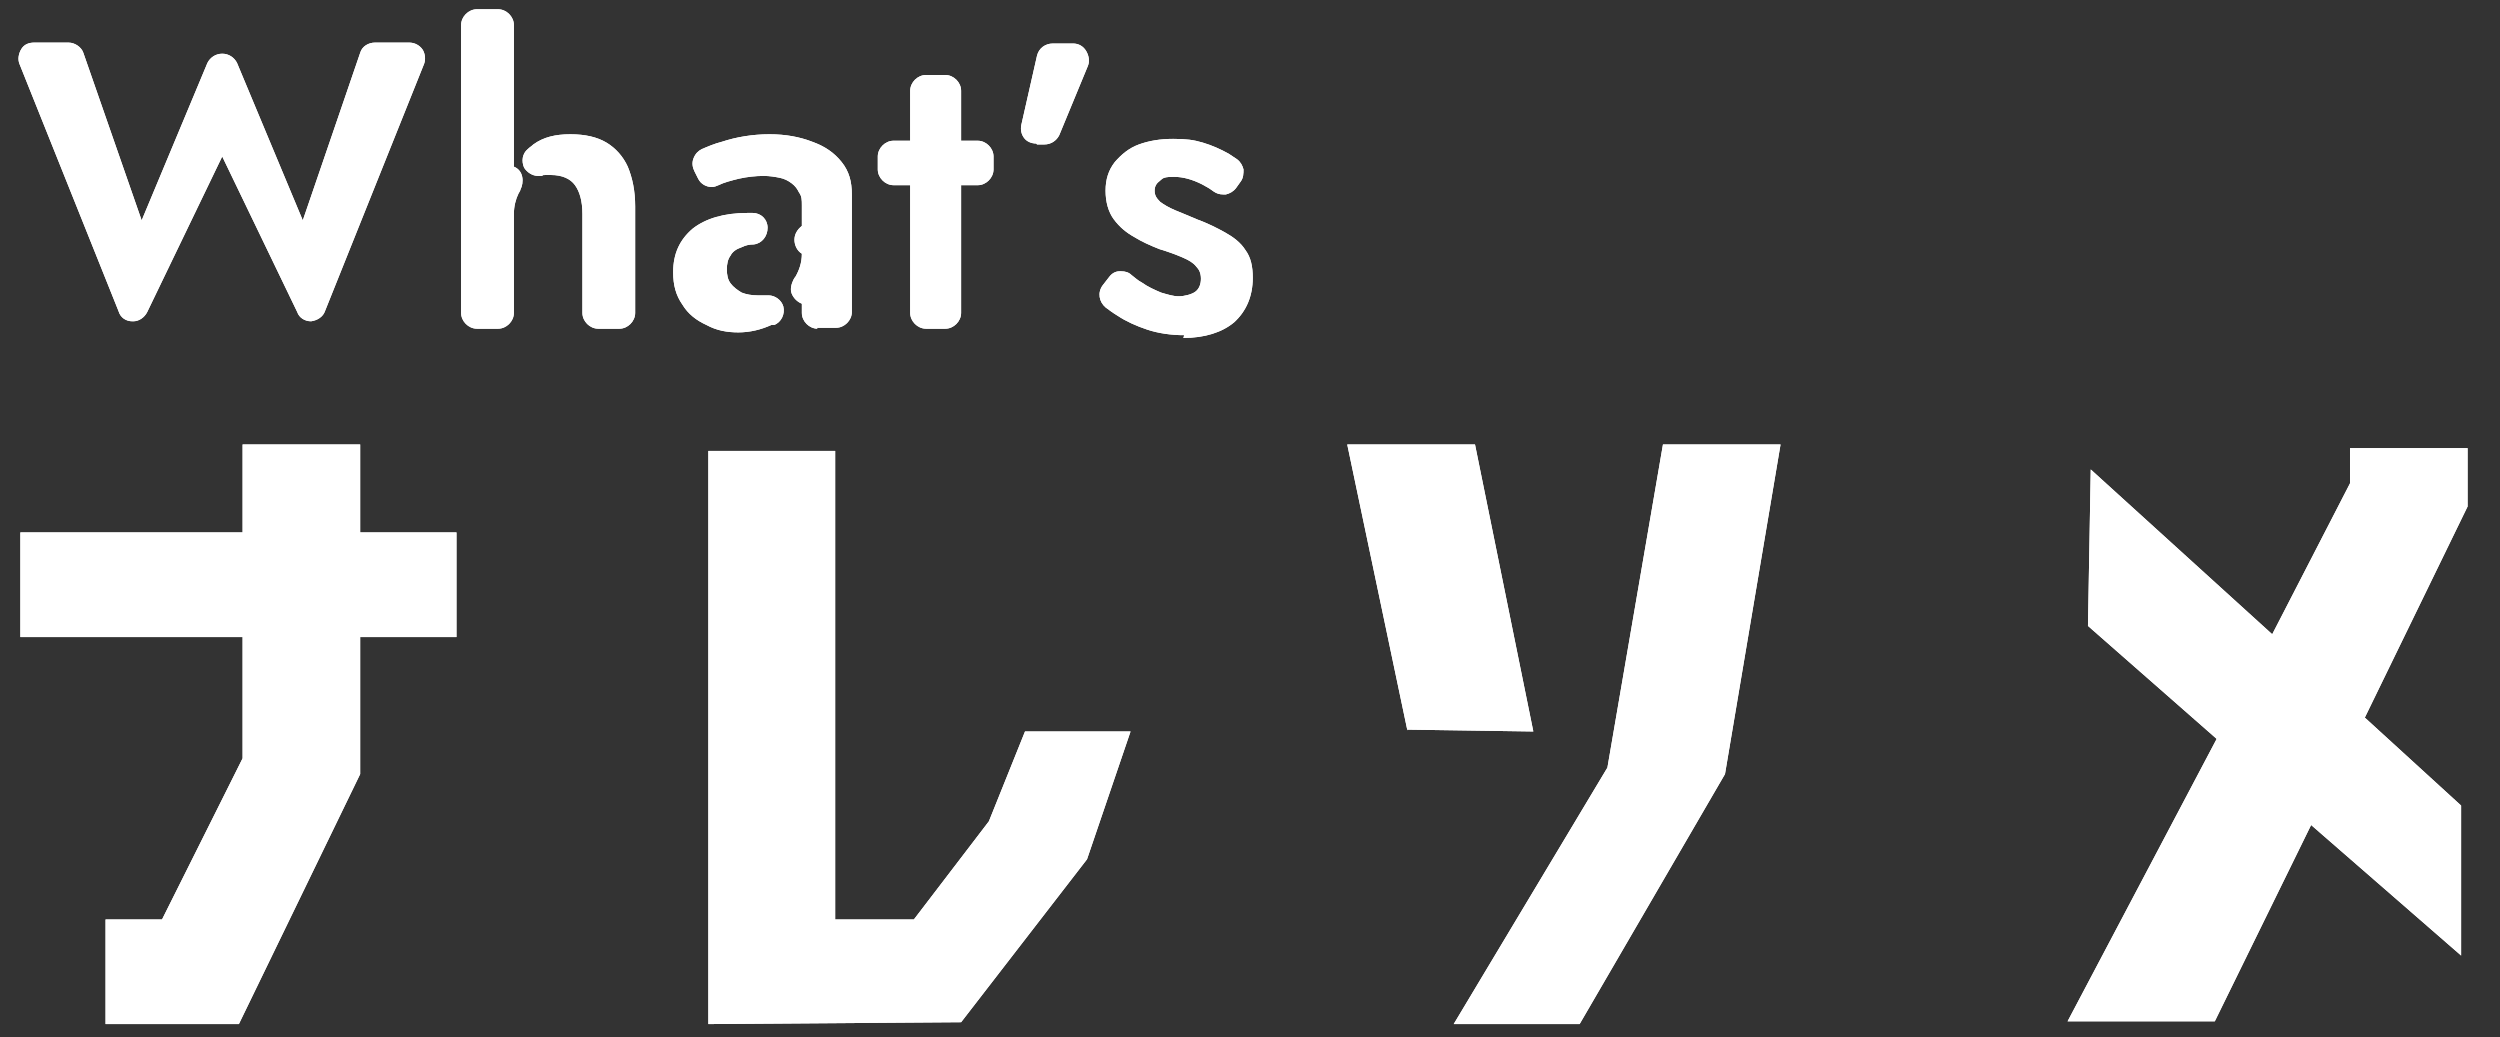
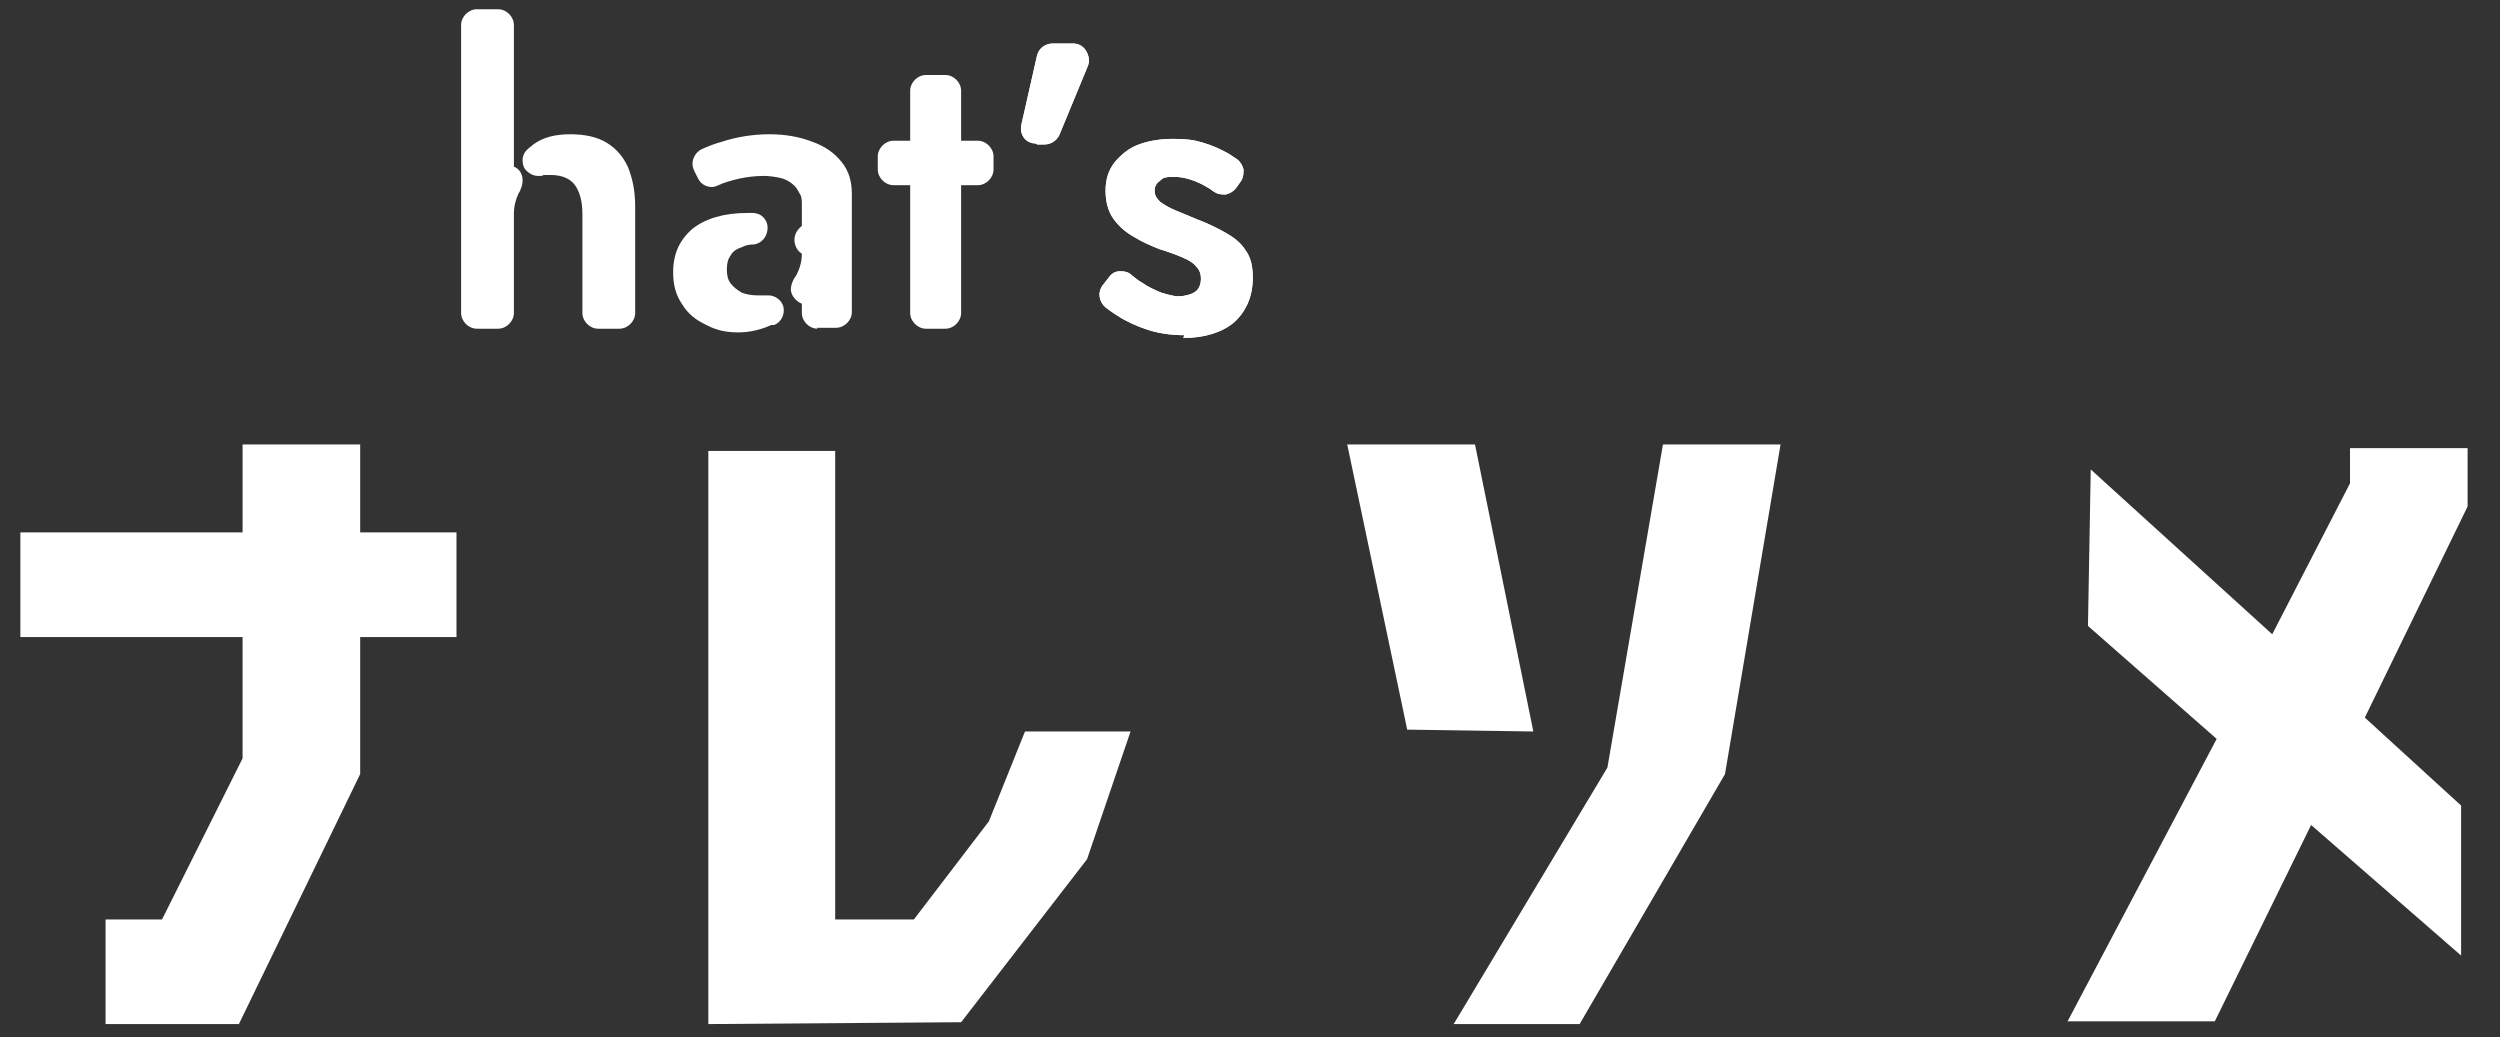
<svg xmlns="http://www.w3.org/2000/svg" id="top_whats_title" width="270" height="112" data-name="top_whats_title" version="1.1">
  <rect width="100%" height="100%" fill="#333333" stroke="none" />
  <defs>
    <style>.st0{fill:#fff}</style>
  </defs>
  <path d="M38.9 68.8v14.8l-13.1 27H11.4V99.3h6.1l8.7-17.4V68.8h-24V57.5h24V48h12.7v9.5h10.4v11.3H38.9zM98.7 99.3l8.1-10.6 3.9-9.7h11.4l-4.7 13.8-13.6 17.6-27.3.2V48.7h13.7v50.6h8.5zM152 78.9 145.5 48h13.8l6.3 31-13.6-.2Zm18.6 31.7H157l16.6-27.7 6-34.9h12.7l-6 35.6-15.7 27ZM255.4 77.5l10.4 9.5v16.2l-16.2-14.1-10.4 21.2h-15.9l16.1-30.5-13.9-12.2.3-16.9 19.6 17.8 8.4-16.3v-3.8h12.7v6.3l-11.1 22.8z" class="st0" />
-   <path d="M38.9 68.8v14.8l-13.1 27H11.4V99.3h6.1l8.7-17.4V68.8h-24V57.5h24V48h12.7v9.5h10.4v11.3H38.9zM98.7 99.3l8.1-10.6 3.9-9.7h11.4l-4.7 13.8-13.6 17.6-27.3.2V48.7h13.7v50.6h8.5zM152 78.9 145.5 48h13.8l6.3 31-13.6-.2Zm18.6 31.7H157l16.6-27.7 6-34.9h12.7l-6 35.6-15.7 27ZM255.4 77.5l10.4 9.5v16.2l-16.2-14.1-10.4 21.2h-15.9l16.1-30.5-13.9-12.2.3-16.9 19.6 17.8 8.4-16.3v-3.8h12.7v6.3l-11.1 22.8zM14.3 34.7c-.7 0-1.3-.4-1.5-1.1L2.1 6.9c-.2-.5-.1-1.1.2-1.6.3-.5.8-.7 1.4-.7h3.7c.7 0 1.4.5 1.6 1.1l6.3 18.1 7.1-17c.3-.6.9-1 1.6-1 .7 0 1.3.4 1.6 1l7.1 17 6.2-18.1c.2-.7.9-1.1 1.6-1.1h3.7c.6 0 1.1.3 1.4.7s.4 1.1.2 1.6L35.1 33.6c-.2.6-.8 1-1.5 1.1-.7 0-1.3-.4-1.5-1L24 16.9l-8.1 16.8c-.3.6-.9 1-1.5 1Z" class="st0" />
-   <path d="M14.3 34.7c-.7 0-1.3-.4-1.5-1.1L2.1 6.9c-.2-.5-.1-1.1.2-1.6.3-.5.8-.7 1.4-.7h3.7c.7 0 1.4.5 1.6 1.1l6.3 18.1 7.1-17c.3-.6.9-1 1.6-1 .7 0 1.3.4 1.6 1l7.1 17 6.2-18.1c.2-.7.9-1.1 1.6-1.1h3.7c.6 0 1.1.3 1.4.7s.4 1.1.2 1.6L35.1 33.6c-.2.6-.8 1-1.5 1.1-.7 0-1.3-.4-1.5-1L24 16.9l-8.1 16.8c-.3.6-.9 1-1.5 1ZM64.6 35.5c-.9 0-1.7-.8-1.7-1.7V23.1c0-1.4-.3-2.4-.8-3.1-.5-.7-1.4-1.1-2.6-1.1s-.7 0-1 .1h-.4c-.6 0-1.2-.4-1.5-.9-.3-.7-.2-1.5.4-2 .2-.2.4-.3.6-.5 1.1-.8 2.4-1.1 4-1.1s2.9.3 3.9.9c1 .6 1.8 1.5 2.3 2.6.5 1.2.8 2.6.8 4.3v11.5c0 .9-.8 1.7-1.7 1.7h-2.3Zm-13.1 0c-.9 0-1.7-.8-1.7-1.7V2.7c0-.9.8-1.7 1.7-1.7h2.3c.9 0 1.7.8 1.7 1.7V18c.5.2.8.6.9 1.1.1.5 0 1-.2 1.4 0 .1-.1.2-.2.4-.3.6-.5 1.4-.5 2.2v10.7c0 .9-.8 1.7-1.7 1.7h-2.3Z" class="st0" />
  <path d="M64.6 35.5c-.9 0-1.7-.8-1.7-1.7V23.1c0-1.4-.3-2.4-.8-3.1-.5-.7-1.4-1.1-2.6-1.1s-.7 0-1 .1h-.4c-.6 0-1.2-.4-1.5-.9-.3-.7-.2-1.5.4-2 .2-.2.4-.3.6-.5 1.1-.8 2.4-1.1 4-1.1s2.9.3 3.9.9c1 .6 1.8 1.5 2.3 2.6.5 1.2.8 2.6.8 4.3v11.5c0 .9-.8 1.7-1.7 1.7h-2.3Zm-13.1 0c-.9 0-1.7-.8-1.7-1.7V2.7c0-.9.8-1.7 1.7-1.7h2.3c.9 0 1.7.8 1.7 1.7V18c.5.2.8.6.9 1.1.1.5 0 1-.2 1.4 0 .1-.1.2-.2.4-.3.6-.5 1.4-.5 2.2v10.7c0 .9-.8 1.7-1.7 1.7h-2.3ZM79.8 35.9c-1.3 0-2.4-.2-3.5-.8-1.1-.5-2-1.2-2.6-2.2-.7-1-1-2.1-1-3.5 0-2 .7-3.5 2.1-4.7 1.4-1.1 3.4-1.7 5.9-1.7h.6c.9 0 1.6.7 1.6 1.6 0 .9-.6 1.7-1.5 1.8-.5 0-.9.1-1.3.3-.6.2-1 .5-1.2.9-.3.4-.4.9-.4 1.5s.1 1.1.4 1.5c.3.4.7.7 1.2 1 .5.2 1.1.3 1.7.3H83c.7 0 1.4.5 1.6 1.2.2.8-.2 1.7-1 2h-.3c-1.1.5-2.3.8-3.6.8Zm8.5-.4c-.9 0-1.7-.8-1.7-1.7v-1c-.5-.2-.9-.6-1.1-1.1-.2-.5 0-1.1.2-1.5 0 0 .1-.2.2-.3.4-.7.7-1.5.7-2.5-.5-.3-.8-.9-.8-1.5s.3-1.1.8-1.5v-2.2c0-.6 0-1-.3-1.4-.2-.4-.4-.7-.8-1-.4-.3-.8-.5-1.3-.6-.5-.1-1.1-.2-1.7-.2-.9 0-1.8.1-2.7.3-.8.2-1.6.4-2.2.7-.2.1-.5.2-.7.2-.6 0-1.2-.3-1.5-.9l-.4-.8c-.2-.4-.3-.9-.1-1.4s.5-.8.9-1c.7-.3 1.4-.6 2.2-.8 1.5-.5 3.3-.8 5.1-.8s3.3.3 4.6.8c1.4.5 2.4 1.2 3.2 2.2.8 1 1.1 2.1 1.1 3.5v12.7c0 .9-.8 1.7-1.7 1.7h-2.1Z" class="st0" />
-   <path d="M79.8 35.9c-1.3 0-2.4-.2-3.5-.8-1.1-.5-2-1.2-2.6-2.2-.7-1-1-2.1-1-3.5 0-2 .7-3.5 2.1-4.7 1.4-1.1 3.4-1.7 5.9-1.7h.6c.9 0 1.6.7 1.6 1.6 0 .9-.6 1.7-1.5 1.8-.5 0-.9.1-1.3.3-.6.2-1 .5-1.2.9-.3.4-.4.9-.4 1.5s.1 1.1.4 1.5c.3.4.7.7 1.2 1 .5.2 1.1.3 1.7.3H83c.7 0 1.4.5 1.6 1.2.2.8-.2 1.7-1 2h-.3c-1.1.5-2.3.8-3.6.8Zm8.5-.4c-.9 0-1.7-.8-1.7-1.7v-1c-.5-.2-.9-.6-1.1-1.1-.2-.5 0-1.1.2-1.5 0 0 .1-.2.2-.3.4-.7.7-1.5.7-2.5-.5-.3-.8-.9-.8-1.5s.3-1.1.8-1.5v-2.2c0-.6 0-1-.3-1.4-.2-.4-.4-.7-.8-1-.4-.3-.8-.5-1.3-.6-.5-.1-1.1-.2-1.7-.2-.9 0-1.8.1-2.7.3-.8.2-1.6.4-2.2.7-.2.1-.5.2-.7.2-.6 0-1.2-.3-1.5-.9l-.4-.8c-.2-.4-.3-.9-.1-1.4s.5-.8.9-1c.7-.3 1.4-.6 2.2-.8 1.5-.5 3.3-.8 5.1-.8s3.3.3 4.6.8c1.4.5 2.4 1.2 3.2 2.2.8 1 1.1 2.1 1.1 3.5v12.7c0 .9-.8 1.7-1.7 1.7h-2.1ZM100 35.5c-.9 0-1.7-.8-1.7-1.7V20h-1.8c-.9 0-1.7-.8-1.7-1.7v-1.4c0-.9.8-1.7 1.7-1.7h1.8V9.8c0-.9.8-1.7 1.7-1.7h2.1c.9 0 1.7.8 1.7 1.7v5.4h1.8c.9 0 1.7.8 1.7 1.7v1.4c0 .9-.8 1.7-1.7 1.7h-1.8v13.8c0 .9-.8 1.7-1.7 1.7H100Z" class="st0" />
  <path d="M100 35.5c-.9 0-1.7-.8-1.7-1.7V20h-1.8c-.9 0-1.7-.8-1.7-1.7v-1.4c0-.9.8-1.7 1.7-1.7h1.8V9.8c0-.9.8-1.7 1.7-1.7h2.1c.9 0 1.7.8 1.7 1.7v5.4h1.8c.9 0 1.7.8 1.7 1.7v1.4c0 .9-.8 1.7-1.7 1.7h-1.8v13.8c0 .9-.8 1.7-1.7 1.7H100ZM111.9 15.5c-.5 0-1-.2-1.3-.6s-.4-.9-.3-1.4L112 6c.2-.8.9-1.3 1.7-1.3h2.2c.6 0 1.1.3 1.4.8s.4 1.1.2 1.6l-3.1 7.5c-.3.6-.9 1-1.6 1h-.8Z" class="st0" />
  <path d="M111.9 15.5c-.5 0-1-.2-1.3-.6s-.4-.9-.3-1.4L112 6c.2-.8.9-1.3 1.7-1.3h2.2c.6 0 1.1.3 1.4.8s.4 1.1.2 1.6l-3.1 7.5c-.3.6-.9 1-1.6 1h-.8ZM127.9 36.2c-1.4 0-2.8-.2-4-.6-1.2-.4-2.3-.9-3.2-1.5-.5-.3-.9-.6-1.3-.9-.7-.6-.9-1.6-.3-2.4l.7-.9c.3-.4.7-.6 1.1-.6h.2c.4 0 .8.1 1.1.4.4.3.7.6 1.1.8.7.5 1.4.8 2.1 1.1.7.2 1.3.4 1.9.4s1.4-.2 1.8-.5c.4-.3.6-.8.6-1.4s-.2-1-.5-1.3c-.3-.4-.8-.7-1.5-1-.7-.3-1.5-.6-2.5-.9-1-.4-1.9-.8-2.7-1.3-.9-.5-1.6-1.1-2.2-1.9-.6-.8-.9-1.9-.9-3.1s.3-2.2 1-3.1c.7-.8 1.5-1.5 2.6-1.9 1.1-.4 2.3-.6 3.7-.6s2.2.1 3.2.4c1 .3 1.9.7 2.8 1.2l.9.6c.4.3.6.7.7 1.1 0 .4 0 .9-.3 1.3l-.5.7c-.3.4-.7.6-1.1.7h-.3c-.4 0-.7-.1-1-.3-.4-.3-.9-.6-1.3-.8-1-.5-2-.8-3-.8s-1.2.1-1.5.4c-.4.3-.6.6-.6 1.1s.2.8.6 1.2c.4.3.9.6 1.6.9.7.3 1.5.6 2.4 1 1.1.4 2.1.9 3 1.4.9.5 1.7 1.1 2.2 1.9.6.8.8 1.8.8 3 0 2-.7 3.6-2 4.8-1.3 1.1-3.2 1.7-5.5 1.7Z" class="st0" />
  <path d="M127.9 36.2c-1.4 0-2.8-.2-4-.6-1.2-.4-2.3-.9-3.2-1.5-.5-.3-.9-.6-1.3-.9-.7-.6-.9-1.6-.3-2.4l.7-.9c.3-.4.7-.6 1.1-.6h.2c.4 0 .8.1 1.1.4.4.3.7.6 1.1.8.7.5 1.4.8 2.1 1.1.7.2 1.3.4 1.9.4s1.4-.2 1.8-.5c.4-.3.6-.8.6-1.4s-.2-1-.5-1.3c-.3-.4-.8-.7-1.5-1-.7-.3-1.5-.6-2.5-.9-1-.4-1.9-.8-2.7-1.3-.9-.5-1.6-1.1-2.2-1.9-.6-.8-.9-1.9-.9-3.1s.3-2.2 1-3.1c.7-.8 1.5-1.5 2.6-1.9 1.1-.4 2.3-.6 3.7-.6s2.2.1 3.2.4c1 .3 1.9.7 2.8 1.2l.9.6c.4.3.6.7.7 1.1 0 .4 0 .9-.3 1.3l-.5.7c-.3.4-.7.6-1.1.7h-.3c-.4 0-.7-.1-1-.3-.4-.3-.9-.6-1.3-.8-1-.5-2-.8-3-.8s-1.2.1-1.5.4c-.4.3-.6.6-.6 1.1s.2.8.6 1.2c.4.3.9.6 1.6.9.7.3 1.5.6 2.4 1 1.1.4 2.1.9 3 1.4.9.5 1.7 1.1 2.2 1.9.6.8.8 1.8.8 3 0 2-.7 3.6-2 4.8-1.3 1.1-3.2 1.7-5.5 1.7Z" class="st0" />
</svg>